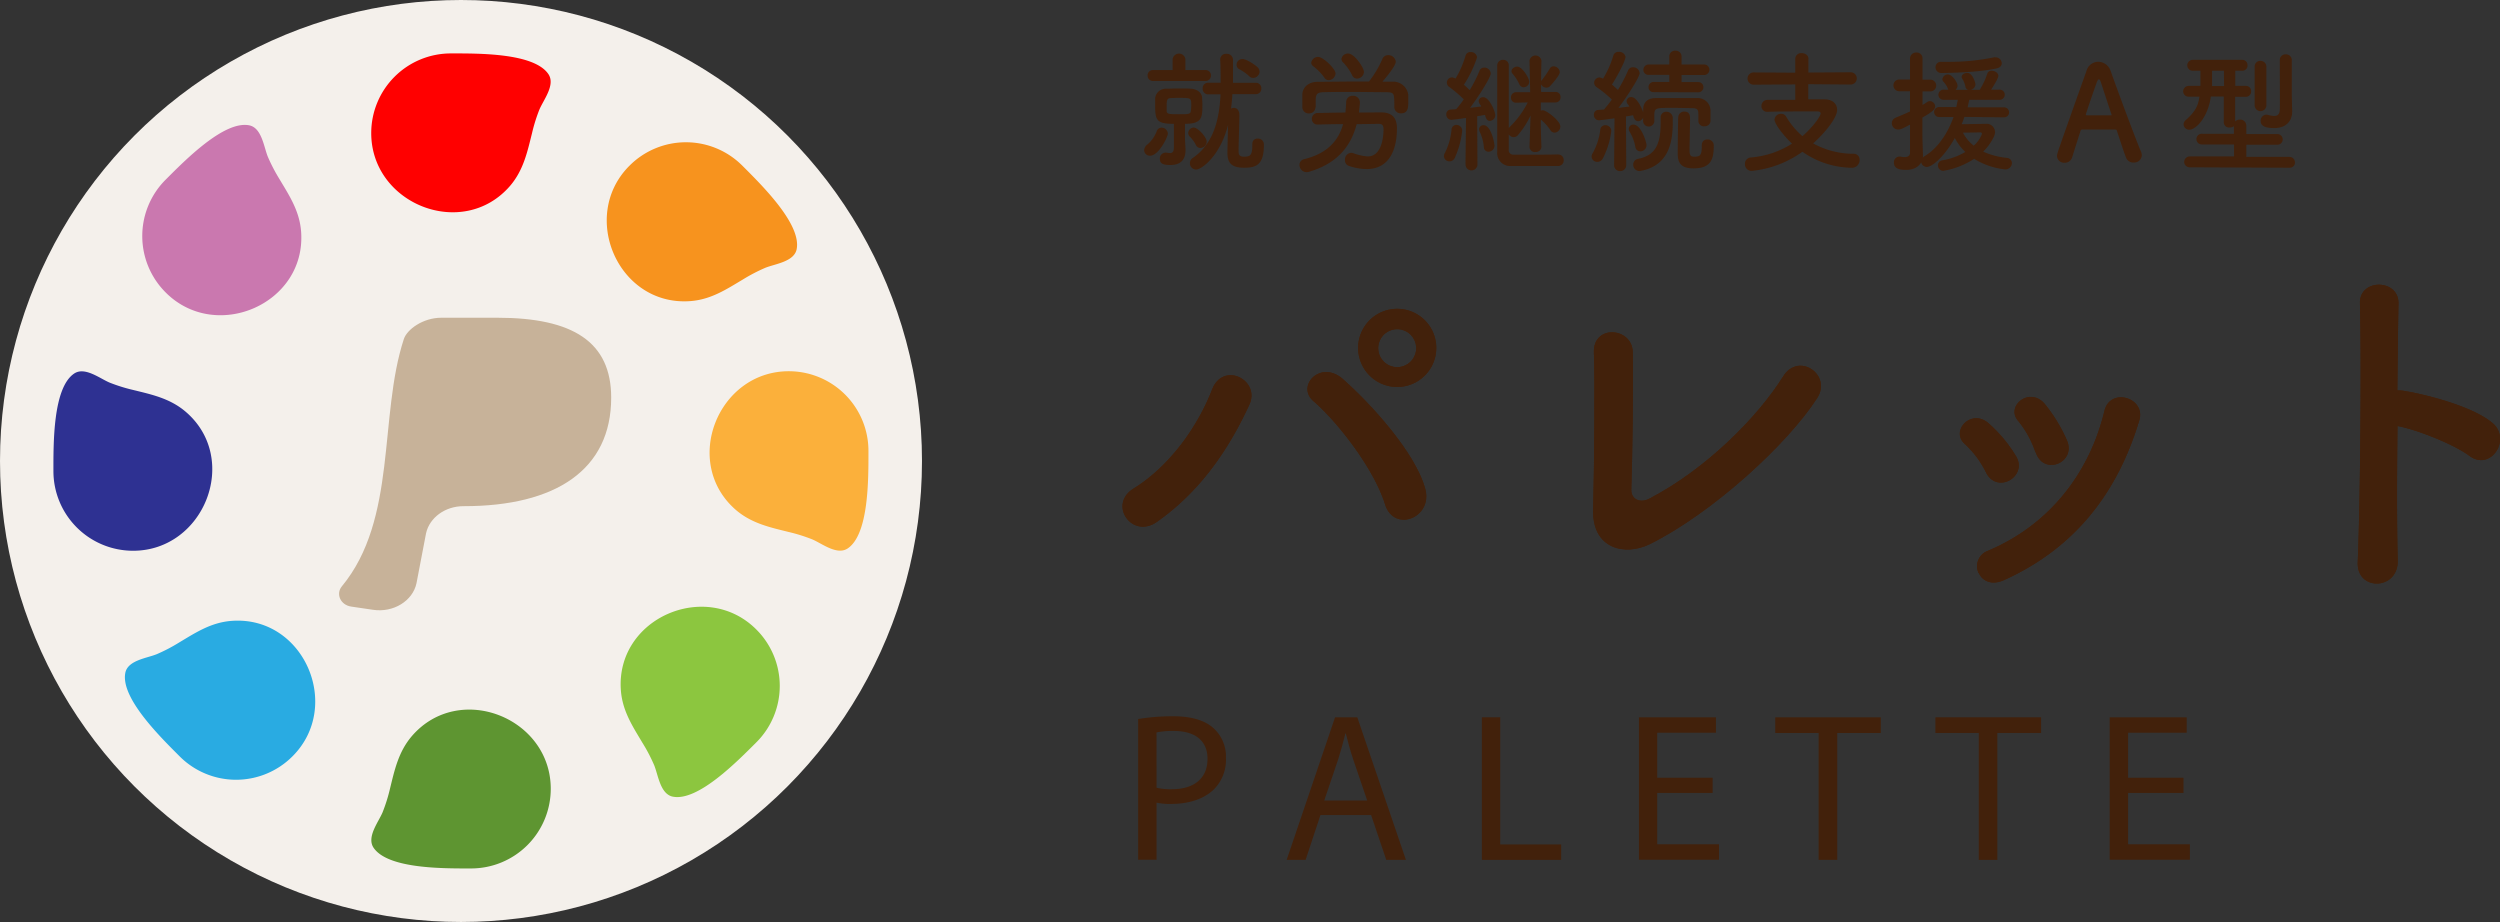
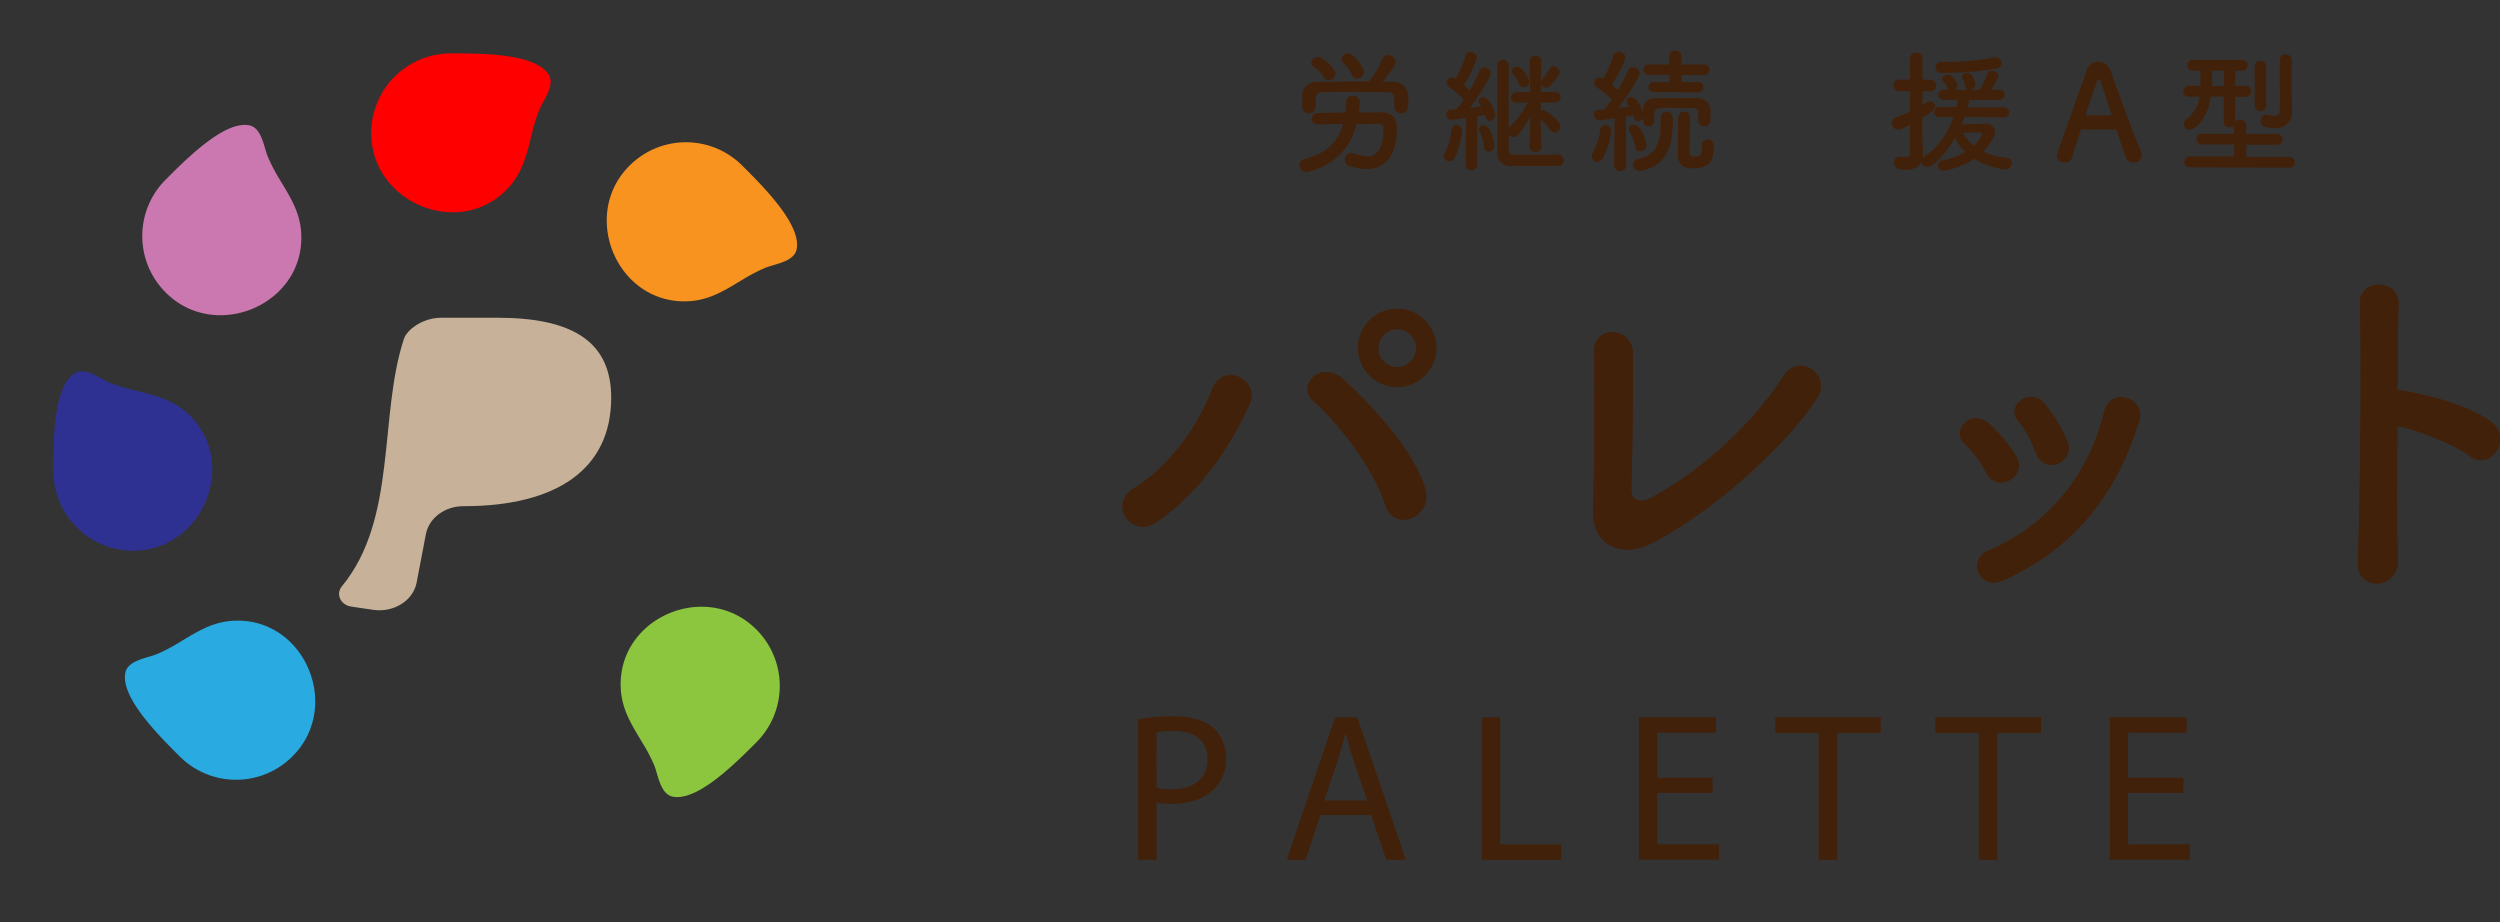
<svg xmlns="http://www.w3.org/2000/svg" viewBox="0 0 658.96 243.02">
  <rect x="0" y="0" width="658.96" height="243.02" fill="#333333" stroke="none" />
  <defs>
    <style>.cls-1{fill:#42210b;}.cls-2{fill:#f4f0eb;}.cls-3{fill:#c7b299;}.cls-4{fill:red;}.cls-5{fill:#ca78af;}.cls-6{fill:#2e3192;}.cls-7{fill:#29abe2;}.cls-8{fill:#5e9531;}.cls-9{fill:#8cc63f;}.cls-10{fill:#fbb03b;}.cls-11{fill:#f7931e;}</style>
  </defs>
  <g id="レイヤー_2" data-name="レイヤー 2">
    <g id="デザイン">
      <path class="cls-1" d="M300,189.52a56.33,56.33,0,0,1,9.31-.72c4.8,0,8.31,1.11,10.54,3.12a10.1,10.1,0,0,1,3.29,7.86,11.09,11.09,0,0,1-2.9,8c-2.57,2.73-6.75,4.12-11.49,4.12a16.59,16.59,0,0,1-3.9-.33v15.05H300Zm4.85,18.12a16.21,16.21,0,0,0,4,.39c5.86,0,9.43-2.84,9.43-8,0-5-3.52-7.36-8.87-7.36a20.54,20.54,0,0,0-4.57.39Z" />
      <path class="cls-1" d="M348.05,214.83l-3.91,11.82h-5l12.76-37.58h5.86l12.82,37.58h-5.18l-4-11.82ZM360.37,211l-3.68-10.81c-.84-2.46-1.39-4.69-1.95-6.86h-.11c-.56,2.23-1.17,4.51-1.9,6.8L349.05,211Z" />
      <path class="cls-1" d="M390.59,189.07h4.85v33.51H411.5v4.07H390.59Z" />
      <path class="cls-1" d="M451.42,209h-14.6v13.54H453.1v4.07H432V189.07h20.3v4.07H436.82V205h14.6Z" />
      <path class="cls-1" d="M479.36,193.2H467.93v-4.13h27.82v4.13H484.27v33.45h-4.91Z" />
      <path class="cls-1" d="M521.57,193.2H510.14v-4.13H538v4.13H526.47v33.45h-4.9Z" />
      <path class="cls-1" d="M575.54,209H560.93v13.54h16.28v4.07H556.08V189.07h20.3v4.07H560.93V205h14.61Z" />
      <path class="cls-1" d="M298.77,128.79c9.18-5.67,16.7-15.82,20.7-26.07,2.93-7.62,12.79-2.54,9.86,3.9-5.66,12.31-13.28,23.14-24.41,30.95C298.38,142.16,292,133,298.77,128.79Zm66.29,4.1c-2.93-9.38-12.5-21.68-18.84-27.14-4.69-4,1.85-11,7.71-5.86,8.49,7.52,19.43,20.11,21.77,29.09C377.65,136.5,367.4,140.5,365.06,132.89ZM368.28,102a10.3,10.3,0,0,1,0-20.6,10.3,10.3,0,1,1,0,20.6Zm0-15.23a5,5,0,0,0,0,10,5,5,0,1,0,0-10Z" />
      <path class="cls-1" d="M434.86,143.43c-6.54,3.22-15.23,1.27-14.93-9.08.29-11.13.48-34.85.19-41.39-.29-7.52,10.06-6.74,10.25-.2.2,6.93-.1,28.8-.39,36.22-.1,2.73,2.44,3.71,4.79,2.44,15-7.81,28.6-21.57,35.24-32.21,4.1-6.55,12.89-.4,9,5.66C471.18,117.07,451.36,135.23,434.86,143.43Z" />
      <path class="cls-1" d="M523.51,124.59a25.58,25.58,0,0,0-5.57-7.52c-4-3.42,1.66-9.57,6.25-5.47a37.06,37.06,0,0,1,7.23,8.69C534.54,125.56,526.44,130.35,523.51,124.59Zm-2,26.45a4.32,4.32,0,0,1,2.44-5.85c16.3-6.84,26.84-20.6,30.75-36.91,1.56-6.34,11-3.41,9.18,2.54-5.57,18.45-16.41,33.39-35.64,42.08C525,154.36,522.53,153.19,521.56,151Zm15-31.82A25.83,25.83,0,0,0,532,111c-3.51-3.91,3-9.28,7-4.49a41.92,41.92,0,0,1,5.86,9.66C547.23,122,538.64,125.47,536.59,119.22Z" />
      <path class="cls-1" d="M632,147.73c.2,7.9-10.93,8.2-10.54.39.68-15.82,1-54.09.58-68.15-.19-6.64,10.35-6.54,10.16.1-.1,4.78-.2,13.28-.3,22.84a9.76,9.76,0,0,1,1.66.1c5.47.88,18.16,4,23.43,8.5,5.08,4.29-.48,12.78-6.05,8.68-4.2-3.12-13.86-6.93-19-7.9C631.78,125.76,631.78,139.82,632,147.73Z" />
      <path class="cls-1" d="M298.77,128.79c9.18-5.67,16.7-15.82,20.7-26.07,2.93-7.62,12.79-2.54,9.86,3.9-5.66,12.31-13.28,23.14-24.41,30.95C298.38,142.16,292,133,298.77,128.79Zm66.29,4.1c-2.93-9.38-12.5-21.68-18.84-27.14-4.69-4,1.85-11,7.71-5.86,8.49,7.52,19.43,20.11,21.77,29.09C377.65,136.5,367.4,140.5,365.06,132.89ZM368.28,102a10.3,10.3,0,0,1,0-20.6,10.3,10.3,0,1,1,0,20.6Zm0-15.23a5,5,0,0,0,0,10,5,5,0,1,0,0-10Z" />
      <path class="cls-1" d="M434.86,143.43c-6.54,3.22-15.23,1.27-14.93-9.08.29-11.13.48-34.85.19-41.39-.29-7.52,10.06-6.74,10.25-.2.2,6.93-.1,28.8-.39,36.22-.1,2.73,2.44,3.71,4.79,2.44,15-7.81,28.6-21.57,35.24-32.21,4.1-6.55,12.89-.4,9,5.66C471.18,117.07,451.36,135.23,434.86,143.43Z" />
      <path class="cls-1" d="M523.51,124.59a25.58,25.58,0,0,0-5.57-7.52c-4-3.42,1.66-9.57,6.25-5.47a37.06,37.06,0,0,1,7.23,8.69C534.54,125.56,526.44,130.35,523.51,124.59Zm-2,26.45a4.32,4.32,0,0,1,2.44-5.85c16.3-6.84,26.84-20.6,30.75-36.91,1.56-6.34,11-3.41,9.18,2.54-5.57,18.45-16.41,33.39-35.64,42.08C525,154.36,522.53,153.19,521.56,151Zm15-31.82A25.83,25.83,0,0,0,532,111c-3.51-3.91,3-9.28,7-4.49a41.92,41.92,0,0,1,5.86,9.66C547.23,122,538.64,125.47,536.59,119.22Z" />
      <path class="cls-1" d="M632,147.73c.2,7.9-10.93,8.2-10.54.39.68-15.82,1-54.09.58-68.15-.19-6.64,10.35-6.54,10.16.1-.1,4.78-.2,13.28-.3,22.84a9.76,9.76,0,0,1,1.66.1c5.47.88,18.16,4,23.43,8.5,5.08,4.29-.48,12.78-6.05,8.68-4.2-3.12-13.86-6.93-19-7.9C631.78,125.76,631.78,139.82,632,147.73Z" />
-       <circle class="cls-2" cx="121.51" cy="121.51" r="121.51" />
      <path class="cls-3" d="M106.45,89.36c.82-2.5,5-5.61,9.88-5.61H131.1c19.93,0,30,6.38,30,21.06,0,19-14.59,28.61-38.84,28.61h-.12c-4.79,0-8.92,3-9.84,7.15l-2.52,13.16c-1,4.7-6.13,7.82-11.48,7l-5.71-.84c-2.92-.43-4.1-3.4-2.49-5.33C104.77,136.83,99.78,109.72,106.45,89.36Z" />
      <path class="cls-4" d="M140.22,35.15C139,40,138,44.84,134.44,49,122,63.4,97.85,53.81,97.85,35.08a21,21,0,0,1,21-21c7.26,0,21.92-.14,25.7,5.46,1.9,2.81-1.28,6.76-2.37,9.33A43.84,43.84,0,0,0,140.22,35.15Z" />
      <path class="cls-5" d="M73.67,47.22c2.57,4.31,5.3,8.39,5.7,13.87,1.39,19-22.46,29.28-35.7,16a21,21,0,0,1,0-29.74c5.13-5.13,15.4-15.6,22-14.32,3.33.65,3.87,5.69,4.92,8.27A45.31,45.31,0,0,0,73.67,47.22Z" />
      <path class="cls-6" d="M35.15,102.8C40,104,44.84,105,49,108.58,63.4,121,53.81,145.17,35.08,145.17a21,21,0,0,1-21-21c0-7.25-.14-21.92,5.46-25.7,2.81-1.89,6.76,1.29,9.33,2.37A43.84,43.84,0,0,0,35.15,102.8Z" />
      <path class="cls-7" d="M47.22,169.35c4.31-2.57,8.39-5.3,13.87-5.7,19-1.38,29.28,22.46,16,35.71a21,21,0,0,1-29.74,0c-5.13-5.14-15.6-15.41-14.32-22,.65-3.33,5.69-3.87,8.27-4.92A44.1,44.1,0,0,0,47.22,169.35Z" />
-       <path class="cls-8" d="M102.8,207.87C104,203,105,198.18,108.58,194c12.46-14.41,36.59-4.82,36.59,13.91a21,21,0,0,1-21,21c-7.25,0-21.92.14-25.7-5.46-1.89-2.81,1.29-6.76,2.37-9.33A43.84,43.84,0,0,0,102.8,207.87Z" />
      <path class="cls-9" d="M169.35,195.81c-2.57-4.32-5.3-8.4-5.7-13.88-1.38-19,22.46-29.28,35.71-16a21,21,0,0,1,0,29.74c-5.14,5.13-15.41,15.6-22,14.32-3.32-.65-3.87-5.69-4.92-8.27A44,44,0,0,0,169.35,195.81Z" />
-       <path class="cls-10" d="M207.87,140.22C203,139,198.18,138,194,134.44c-14.41-12.45-4.82-36.59,13.91-36.59a21,21,0,0,1,21,21c0,7.26.14,21.92-5.46,25.7-2.81,1.9-6.76-1.28-9.33-2.37A43.84,43.84,0,0,0,207.87,140.22Z" />
      <path class="cls-11" d="M195.81,73.67c-4.32,2.57-8.4,5.3-13.88,5.7-19,1.39-29.28-22.46-16-35.7a21,21,0,0,1,29.74,0c5.13,5.13,15.6,15.4,14.32,22-.65,3.33-5.69,3.87-8.27,4.92A45.18,45.18,0,0,0,195.81,73.67Z" />
-       <path class="cls-1" d="M301.58,39.62a2,2,0,0,1,.88-1.55,8.5,8.5,0,0,0,2.41-3.43,1.35,1.35,0,0,1,1.3-1,1.65,1.65,0,0,1,1.65,1.55c0,1-2.45,5.85-4.66,5.85A1.5,1.5,0,0,1,301.58,39.62Zm2.31-18.27a1.39,1.39,0,0,1-1.4-1.44,1.37,1.37,0,0,1,1.4-1.44h5.19V15.6a1.7,1.7,0,0,1,3.37,0l0,2.87h5.26a1.39,1.39,0,0,1,1.48,1.44,1.41,1.41,0,0,1-1.48,1.44Zm8.59,18v.25c0,1.85-.7,3.89-4,3.89-1.62,0-2.77-.21-2.77-1.65a1.55,1.55,0,0,1,1.47-1.61c.1,0,.17,0,.28,0a4.94,4.94,0,0,0,.91.11c.67,0,1.05-.32,1.05-1.51V32.64c-4.52,0-4.94-.91-4.94-4.81,0-.66,0-1.36,0-1.93a2.82,2.82,0,0,1,3-2.52c1,0,2.17-.07,3.26-.07s2.14,0,3.12.07c1.61.07,2.91,1,3,2.35,0,.53.07,1.16.07,1.79,0,3.36,0,5.12-4.59,5.12l0,4ZM314,27.94c0-2.14,0-2.14-3.19-2.14-.77,0-1.51,0-2.24.07-.95,0-1.06.56-1.06,2.14,0,.42,0,.84,0,1.26.07.81.67.84,3.23.84s3.08,0,3.15-.94A12.15,12.15,0,0,0,314,27.94Zm1.19,10.2a9.12,9.12,0,0,0-1.68-2.24,1.25,1.25,0,0,1-.31-.81,1.5,1.5,0,0,1,1.43-1.47c1.16,0,3.44,2.59,3.44,3.72A1.71,1.71,0,0,1,316.41,39,1.31,1.31,0,0,1,315.18,38.14Zm14.91-.21a1.32,1.32,0,0,1,1.4-1.4A1.54,1.54,0,0,1,333.14,38v.21c0,5.33-2.11,6-5.23,6-3.57,0-4.38-1.51-4.38-4,0-.92.1-4.6.17-7.3-2.06,8.21-7,11.78-8.41,11.78A1.66,1.66,0,0,1,313.64,43a1.61,1.61,0,0,1,.77-1.37c5.51-3.79,7-10.24,7.3-16.76h-3.2A1.44,1.44,0,0,1,317,23.31a1.43,1.43,0,0,1,1.47-1.51h3.27c0-2.1,0-4.14-.11-6.06v-.07a1.49,1.49,0,0,1,1.61-1.48A1.61,1.61,0,0,1,325,15.74c0,.94,0,2,0,3s0,2,0,3.08h6a1.43,1.43,0,0,1,1.47,1.51A1.44,1.44,0,0,1,331,24.82h-6.17c-.07,1.3-.18,2.56-.35,3.82a1.37,1.37,0,0,1,.73-.21c.67,0,1.47.46,1.47,1.89,0,1.9-.21,7.54-.21,9.3v.31c0,.91.29,1.37,1.44,1.37,1.65,0,2.18-.42,2.18-3v-.32Zm.21-17.39a1.41,1.41,0,0,1-1-.42,12.09,12.09,0,0,0-2.49-1.79,1.35,1.35,0,0,1-.88-1.26,1.52,1.52,0,0,1,1.51-1.51c1.3,0,3.68,1.82,4,2.14a1.75,1.75,0,0,1,.56,1.19A1.75,1.75,0,0,1,330.3,20.54Z" />
      <path class="cls-1" d="M364,29.62c2.84,0,4.21,1.33,4.21,4.21v.1c0,3.23-.74,10.63-8,10.63a14.8,14.8,0,0,1-4.7-.84,1.53,1.53,0,0,1-1-1.55,1.75,1.75,0,0,1,1.61-1.89,2,2,0,0,1,.63.11,13.51,13.51,0,0,0,3.76.84c3.26,0,4.1-4,4.17-7,0-1.16-.28-1.58-1.26-1.58h-.11c-1,0-3.22.07-5.71.07-1.51,5.82-5.12,10.38-12.56,12.56a2,2,0,0,1-.63.1,1.9,1.9,0,0,1-1.89-1.89,1.54,1.54,0,0,1,1.3-1.55c6.17-1.54,9-4.94,10.2-9.22-2.77,0-5.33.07-6.59.11h-.07a1.47,1.47,0,0,1-1.58-1.51,1.53,1.53,0,0,1,1.61-1.54c1.3,0,4.17-.11,7.23-.11.1-.87.17-1.79.21-2.73a1.65,1.65,0,0,1,1.75-1.69,1.75,1.75,0,0,1,1.86,1.72c0,.49-.21,2.32-.25,2.7Zm-17.25-1.4A1.7,1.7,0,0,1,345,29.9a1.65,1.65,0,0,1-1.72-1.72c0-.45,0-1,0-1.57s0-1.23,0-1.76c.07-1.65,1.37-3.26,4.07-3.29,3.22,0,6.52-.07,9.85-.07h3.65a2.22,2.22,0,0,1,.24-.32,27.28,27.28,0,0,0,3.23-5.5,1.63,1.63,0,0,1,1.58-1.13,1.93,1.93,0,0,1,2,1.72c0,1.23-3.19,4.88-3.5,5.26.94,0,1.86,0,2.8,0a4,4,0,0,1,4,3.47c0,.49,0,1.23,0,1.89,0,1.3,0,3-1.93,3a1.68,1.68,0,0,1-1.75-1.69v-.07c0-3.68,0-3.75-2.18-3.82-2.77,0-6-.07-9.08-.07-2.56,0-5.05,0-7.19.07-1.89,0-2.17.53-2.27,1.76v2.1Zm3.47-7.08a1.37,1.37,0,0,1-1.16-.71,14,14,0,0,0-2.95-3,1.15,1.15,0,0,1-.49-.91A1.82,1.82,0,0,1,347.47,15c1.23,0,4.56,3.09,4.56,4.39A1.91,1.91,0,0,1,350.21,21.14Zm7.47-.42a1.42,1.42,0,0,1-1.34-1,13.88,13.88,0,0,0-2.45-3.4,1.2,1.2,0,0,1-.32-.77,1.72,1.72,0,0,1,1.79-1.44c1.61,0,4.14,3.72,4.14,4.84A1.85,1.85,0,0,1,357.68,20.72Z" />
      <path class="cls-1" d="M382.11,42.53a1.43,1.43,0,0,1-1.51-1.37,1.66,1.66,0,0,1,.25-.84,17.19,17.19,0,0,0,1.75-6.14,1.28,1.28,0,0,1,1.3-1.26,1.52,1.52,0,0,1,1.51,1.58,23.45,23.45,0,0,1-2,7.22A1.52,1.52,0,0,1,382.11,42.53Zm4.17.73.14-12.17c-1.33.21-3.71.5-3.92.5a1.35,1.35,0,0,1-1.27-1.44,1.15,1.15,0,0,1,1.09-1.26l1.51-.11a31,31,0,0,0,2-2.59A31.94,31.94,0,0,0,382,22.92a1.34,1.34,0,0,1-.63-1.15,1.36,1.36,0,0,1,1.33-1.37,2.24,2.24,0,0,1,.95.32,25.46,25.46,0,0,0,2.63-6,1.28,1.28,0,0,1,1.37-1,1.59,1.59,0,0,1,1.68,1.4,30.58,30.58,0,0,1-3.47,7.22c.56.46,1.08,1,1.54,1.41a37,37,0,0,0,2.56-5.05,1.29,1.29,0,0,1,1.26-.88,1.67,1.67,0,0,1,1.72,1.54c0,.95-2.81,5.51-5.44,9.05,1.09-.11,2.14-.25,2.95-.35-.14-.25-.28-.46-.42-.67a1.43,1.43,0,0,1-.28-.77,1.11,1.11,0,0,1,1.19-1c1.68,0,3.19,3.9,3.19,4.67a1.53,1.53,0,0,1-1.44,1.58c-.56,0-1-.42-1.26-1.58l-2.07.35.07,12.62a1.56,1.56,0,0,1-1.58,1.65,1.51,1.51,0,0,1-1.54-1.61Zm4.84-4.52a11.52,11.52,0,0,0-1.09-4,1.84,1.84,0,0,1-.17-.67A1.12,1.12,0,0,1,391.05,33c2,0,2.88,4.81,2.88,5.44A1.62,1.62,0,0,1,392.35,40,1.23,1.23,0,0,1,391.12,38.74Zm19.64,2a1.38,1.38,0,0,1,1.4,1.47,1.43,1.43,0,0,1-1.4,1.54c-.91,0-2.88,0-5,0-2.91,0-6.14,0-7.4,0a3.41,3.41,0,0,1-3.72-3.68c0-1.68,0-6.52,0-11.36s0-9.71,0-11.4a1.49,1.49,0,0,1,1.55-1.54,1.43,1.43,0,0,1,1.5,1.51v0c0,2.14,0,10.56,0,16.48a2.78,2.78,0,0,1,.24-.28A24.38,24.38,0,0,0,402.69,27l-3.08.07h0a1.28,1.28,0,0,1-1.33-1.37,1.33,1.33,0,0,1,1.37-1.4h3.68L403.15,16v0a1.59,1.59,0,0,1,3.15,0v0s-.07,2.45-.1,5.43a.71.71,0,0,1,.21-.31,28.15,28.15,0,0,0,2.07-3,1.12,1.12,0,0,1,1-.64A1.67,1.67,0,0,1,411.14,19c0,.91-2.38,3.51-2.63,3.75a1.18,1.18,0,0,1-.87.35,1.6,1.6,0,0,1-1.44-.87l0,2H410a1.29,1.29,0,0,1,1.33,1.36A1.31,1.31,0,0,1,410.06,27h0L406.13,27v2.17a1.43,1.43,0,0,1,.56-.1c.91,0,4.59,2.77,4.59,4.27a1.61,1.61,0,0,1-1.5,1.62,1.29,1.29,0,0,1-1.13-.67,12.68,12.68,0,0,0-2.52-2.77c0,4.1.17,7.15.17,7.15v0a1.47,1.47,0,0,1-1.61,1.4,1.41,1.41,0,0,1-1.54-1.37v-.07l.28-8.17a23.55,23.55,0,0,1-3.3,5.12,1.41,1.41,0,0,1-1.15.56,1.54,1.54,0,0,1-1.3-.73c0,1.86,0,3.33,0,4A1.19,1.19,0,0,0,399,40.77c.7,0,1.89,0,3.22,0,3,0,6.84,0,8.52-.07ZM400.48,22.22a12.07,12.07,0,0,0-1.78-2.77,1,1,0,0,1-.29-.7c0-.66.78-1.19,1.51-1.19,1.34,0,3.16,3.05,3.16,4A1.48,1.48,0,0,1,401.61,23,1.22,1.22,0,0,1,400.48,22.22Z" />
      <path class="cls-1" d="M421.06,42.67a1.48,1.48,0,0,1-1.54-1.37,1.6,1.6,0,0,1,.28-.91,16.67,16.67,0,0,0,2-6.14A1.3,1.3,0,0,1,423.16,33a1.52,1.52,0,0,1,1.55,1.58,21.81,21.81,0,0,1-2.28,7.29A1.66,1.66,0,0,1,421.06,42.67Zm26.61-10.8V30.78c0-1.79,0-2.25-1.75-2.28-1.33,0-3.22-.07-5-.07-4.49,0-4.77,0-4.87,1.75V32a1.48,1.48,0,0,1-2.95,0V31a1.48,1.48,0,0,1-1.33.95c-.39,0-1-.21-1.3-1.58-.52.11-1.15.21-1.89.32l.07,12.76a1.57,1.57,0,0,1-1.61,1.65,1.52,1.52,0,0,1-1.58-1.61v0l.1-12.31c-1.68.25-3.82.53-4.13.53a1.35,1.35,0,0,1-1.3-1.44,1.2,1.2,0,0,1,1.12-1.29l1.54-.11c.63-.74,1.37-1.65,2.07-2.63a29.9,29.9,0,0,0-4-3.26,1.45,1.45,0,0,1-.67-1.16,1.41,1.41,0,0,1,1.41-1.4,2,2,0,0,1,.94.32,25.75,25.75,0,0,0,2.7-6.07,1.36,1.36,0,0,1,1.41-1A1.67,1.67,0,0,1,428.46,15c0,1.16-2.74,6.07-3.58,7.29.56.46,1.12,1,1.58,1.41a38.57,38.57,0,0,0,2.66-5.09,1.34,1.34,0,0,1,1.3-.88,1.69,1.69,0,0,1,1.76,1.55c0,1-3,5.78-5.58,9.15,1-.11,2.07-.25,2.88-.35-.14-.25-.32-.46-.46-.67a1.22,1.22,0,0,1-.28-.77A1.16,1.16,0,0,1,430,25.59c1.54,0,2.88,3.26,3.12,4v-.74c0-1.79,1.05-3,3.37-3,2,0,4.14,0,6.31,0,1.58,0,3.16,0,4.66,0a3.35,3.35,0,0,1,3.41,3.27c0,.45,0,.94,0,1.4s0,.95,0,1.37a1.52,1.52,0,0,1-1.65,1.4,1.42,1.42,0,0,1-1.55-1.37Zm-16.62,6.87a11.62,11.62,0,0,0-1.5-4,1.47,1.47,0,0,1-.25-.78,1.19,1.19,0,0,1,1.26-1.12c2,0,3.44,4.63,3.44,5.44a1.63,1.63,0,0,1-1.61,1.61A1.32,1.32,0,0,1,431.05,38.74Zm1.13,6.35a1.65,1.65,0,0,1-1.69-1.69,1.52,1.52,0,0,1,1.3-1.54c4.8-.91,5.93-4.28,5.93-9.47,0-.42,0-.84,0-1.3V31a1.44,1.44,0,0,1,1.51-1.54,1.65,1.65,0,0,1,1.68,1.65c0,.46,0,.88,0,1.33,0,5.61-1.41,11.15-8.21,12.56A3.09,3.09,0,0,1,432.18,45.09Zm3.75-20.8a1.28,1.28,0,0,1-1.4-1.3,1.36,1.36,0,0,1,1.4-1.4H440V19.73h-5.4a1.31,1.31,0,0,1-1.43-1.33A1.4,1.4,0,0,1,434.59,17H440v-2.1a1.5,1.5,0,0,1,1.58-1.54,1.53,1.53,0,0,1,1.65,1.54V17h6.07a1.39,1.39,0,0,1,0,2.77h-6.07v1.86h4.42a1.35,1.35,0,0,1,0,2.7Zm12.66,13.89A1.33,1.33,0,0,1,450,36.77a1.57,1.57,0,0,1,1.72,1.69c0,3.86-1,5.92-5.36,5.92-3.47,0-4.14-1.61-4.14-4,0-1.4.07-8.48.14-9.57A1.57,1.57,0,0,1,444,29.41c1.47,0,1.47,1.33,1.47,1.89,0,1.9-.14,6.56-.14,8.32,0,1.43.39,1.68,1.23,1.68,1.54,0,2-.35,2-2.74v-.38Z" />
-       <path class="cls-1" d="M476.63,22.19l0,4h4.31c2.07,0,3.3,1.16,3.3,2.77,0,2.1-3.16,6-6.32,8.84a21.89,21.89,0,0,0,10.77,2.73,1.53,1.53,0,0,1,1.47,1.69,2,2,0,0,1-2.1,2A23.09,23.09,0,0,1,475.09,40a27.55,27.55,0,0,1-13.4,5.05,1.75,1.75,0,0,1-1.75-1.83,1.65,1.65,0,0,1,1.65-1.72,23.81,23.81,0,0,0,10.76-3.64c-1.61-1.48-4.62-5-4.62-6.38A1.67,1.67,0,0,1,469.48,30a1.43,1.43,0,0,1,1.3.7,20.74,20.74,0,0,0,4.31,5.19c2.87-2.49,4.8-5.29,4.8-6,0-.31-.28-.52-.8-.52H475.3c-2.91,0-6.42,0-9.4.1h-.07a1.47,1.47,0,0,1-1.54-1.51,1.6,1.6,0,0,1,1.65-1.64h7.26l0-4.07-10.83.07a1.62,1.62,0,1,1,0-3.23l10.83.07,0-3.64A1.54,1.54,0,0,1,474.84,14c.92,0,1.83.49,1.83,1.48l0,3.64,11-.07a1.62,1.62,0,1,1,0,3.23Z" />
      <path class="cls-1" d="M517.79,30.81c-.24.67-.45,1.3-.74,1.93l6.35-.1a2.22,2.22,0,0,1,2.46,2.17,3.07,3.07,0,0,1-.28,1.16,14.17,14.17,0,0,1-2.84,4A19.81,19.81,0,0,0,529,41.61,1.42,1.42,0,0,1,530.31,43a1.7,1.7,0,0,1-1.86,1.64,19.52,19.52,0,0,1-8.1-2.77,21.46,21.46,0,0,1-8.1,3.16,1.4,1.4,0,0,1-1.44-1.44,1.31,1.31,0,0,1,1.13-1.33,17.66,17.66,0,0,0,6.1-2.21,12.64,12.64,0,0,1-2.77-3.68C512.36,41.51,509.2,44,507.9,44a1.51,1.51,0,0,1-1.5-1.22c-.64,1.19-2,2-4,2s-3.19-.46-3.19-1.89a1.48,1.48,0,0,1,1.36-1.62.88.88,0,0,1,.32,0,5.53,5.53,0,0,0,1.12.14c.74,0,1.44-.25,1.44-1.16v-7.4c-1.82.95-2.45,1.3-3.12,1.3a1.68,1.68,0,0,1-1.68-1.68,1.56,1.56,0,0,1,1-1.44c1.41-.6,2.63-1.09,3.79-1.65V24.05H500.5a1.55,1.55,0,0,1,0-3.09h2.95l0-5.47a1.61,1.61,0,0,1,1.69-1.65,1.56,1.56,0,0,1,1.61,1.65V21h2.18a1.55,1.55,0,0,1,0,3.09h-2.18v3.57c.42-.24.81-.49,1.23-.77a1.25,1.25,0,0,1,.73-.24A1.46,1.46,0,0,1,510.08,28c0,.81-.67,1.44-3.37,3,0,2.32,0,4.11,0,4.63s.1,3.75.14,5a6.48,6.48,0,0,1,0,.88,4.46,4.46,0,0,1,.39-.32c3.57-2.1,6.2-6.17,7.68-10.34h-3.69a1.32,1.32,0,1,1,0-2.63l4.42,0c.14-.66.28-1.29.39-1.92h-3.65a1.34,1.34,0,1,1,0-2.67h1.19a.66.66,0,0,1-.17-.28,5.29,5.29,0,0,0-1.16-1.82,1,1,0,0,1-.28-.67,1.46,1.46,0,0,1,1.51-1.23c1.09,0,2.49,2.11,2.49,2.91a1.49,1.49,0,0,1-.53,1.13h3.4a1,1,0,0,1-.8-.88,5.75,5.75,0,0,0-.84-2.07.81.81,0,0,1-.14-.46c0-.63.77-1.05,1.47-1.05,1.47,0,2.17,2.7,2.17,3.05a1.53,1.53,0,0,1-1.3,1.41h2.42a19,19,0,0,0,2-4.28,1.12,1.12,0,0,1,1.15-.74c.85,0,1.76.56,1.76,1.33s-1.72,3.37-1.9,3.65h2.14a1.34,1.34,0,1,1,0,2.67l-7.92,0c-.11.63-.25,1.3-.42,2l9.5,0a1.32,1.32,0,1,1,0,2.63Zm-6-11.57a1.51,1.51,0,0,1-1.62-1.51,1.41,1.41,0,0,1,1.55-1.43h.07c.56,0,1.12,0,1.75,0a58.39,58.39,0,0,0,12.06-1.19,1.29,1.29,0,0,1,.39,0,1.63,1.63,0,0,1,1.64,1.55c0,.59-.38,1.15-1.36,1.37C521.58,19.1,513.34,19.24,511.8,19.24Zm10.62,16c0-.32-.32-.35-.53-.35s-2.56.07-4.48.07a10.27,10.27,0,0,0,2.84,3.43A7.52,7.52,0,0,0,522.42,35.27Z" />
      <path class="cls-1" d="M562.39,42.84a2,2,0,0,1-2-1.3c-.42-1-1.33-3.82-2.42-7.08a.38.38,0,0,0-.39-.31c-.56,0-2,0-3.57,0-2.11,0-4.46,0-5.19,0a.43.43,0,0,0-.42.31c-.88,2.77-1.69,5.3-2.21,7a2,2,0,0,1-2,1.44,1.89,1.89,0,0,1-2-1.76c0-.63.11-.91,7.79-22.51a3.24,3.24,0,0,1,3.08-2.35,3.51,3.51,0,0,1,3.27,2.42c2.24,6.31,6.8,18.52,8,21.25a2.78,2.78,0,0,1,.21,1A2,2,0,0,1,562.39,42.84Zm-5.86-12.73c-1.09-3.29-2.14-6.48-2.7-8.2-.21-.63-.38-1-.6-1s-.38.31-.63,1c-.52,1.41-2.8,8-2.8,8.28,0,.14.07.21.28.21.7,0,2,0,3.22,0s2.49,0,3,0c.22,0,.29,0,.29-.14A.35.35,0,0,0,556.53,30.11Z" />
      <path class="cls-1" d="M577.35,44.1a1.48,1.48,0,0,1-1.64-1.43,1.5,1.5,0,0,1,1.64-1.44l11.5,0V38.07l-8.38,0a1.41,1.41,0,1,1,0-2.81l8.35,0v-2a1.76,1.76,0,0,1-1.12.35,1.39,1.39,0,0,1-1.55-1.33l0-6.84h-3.4c-.81,5.65-4,8.74-5.65,8.74a1.45,1.45,0,0,1-1.54-1.41,1.51,1.51,0,0,1,.6-1.15c2.45-2.14,3.26-3.76,3.57-6.14H577a1.42,1.42,0,0,1-1.55-1.44A1.45,1.45,0,0,1,577,22.64h0l3,0,0-.88c0-.56,0-1.08,0-1.58s0-1,0-1.54h-1.93a1.42,1.42,0,0,1-1.54-1.4,1.46,1.46,0,0,1,1.58-1.47H591a1.36,1.36,0,0,1,1.4,1.43,1.34,1.34,0,0,1-1.37,1.44h-1.85l0,4,2.81,0h0a1.35,1.35,0,0,1,1.37,1.44,1.37,1.37,0,0,1-1.37,1.44h-2.84l0,6.49a1.79,1.79,0,0,1,1.26-.49,1.6,1.6,0,0,1,1.68,1.64v2.18l8.07,0a1.41,1.41,0,1,1,0,2.81l-8.07,0v3.19l11.29,0a1.5,1.5,0,0,1,1.54,1.51,1.37,1.37,0,0,1-1.54,1.36Zm8.84-25.45h-3.12c0,1.19,0,2.31,0,3.26v.77h3.16Zm8.1-1.09a1.45,1.45,0,0,1,1.51-1.51,1.5,1.5,0,0,1,1.58,1.51V27.87a1.55,1.55,0,0,1-3.09,0Zm9.89,11.82v.07c0,2-1.19,4.31-4.74,4.31-2.28,0-3.57-.53-3.57-1.86a1.58,1.58,0,0,1,1.51-1.68,1.76,1.76,0,0,1,.45.07,6.81,6.81,0,0,0,1.61.28c.81,0,1.44-.35,1.48-1.75s0-7.37,0-10.87V15.84a1.47,1.47,0,0,1,1.58-1.51,1.49,1.49,0,0,1,1.58,1.51v9.57Z" />
    </g>
  </g>
</svg>